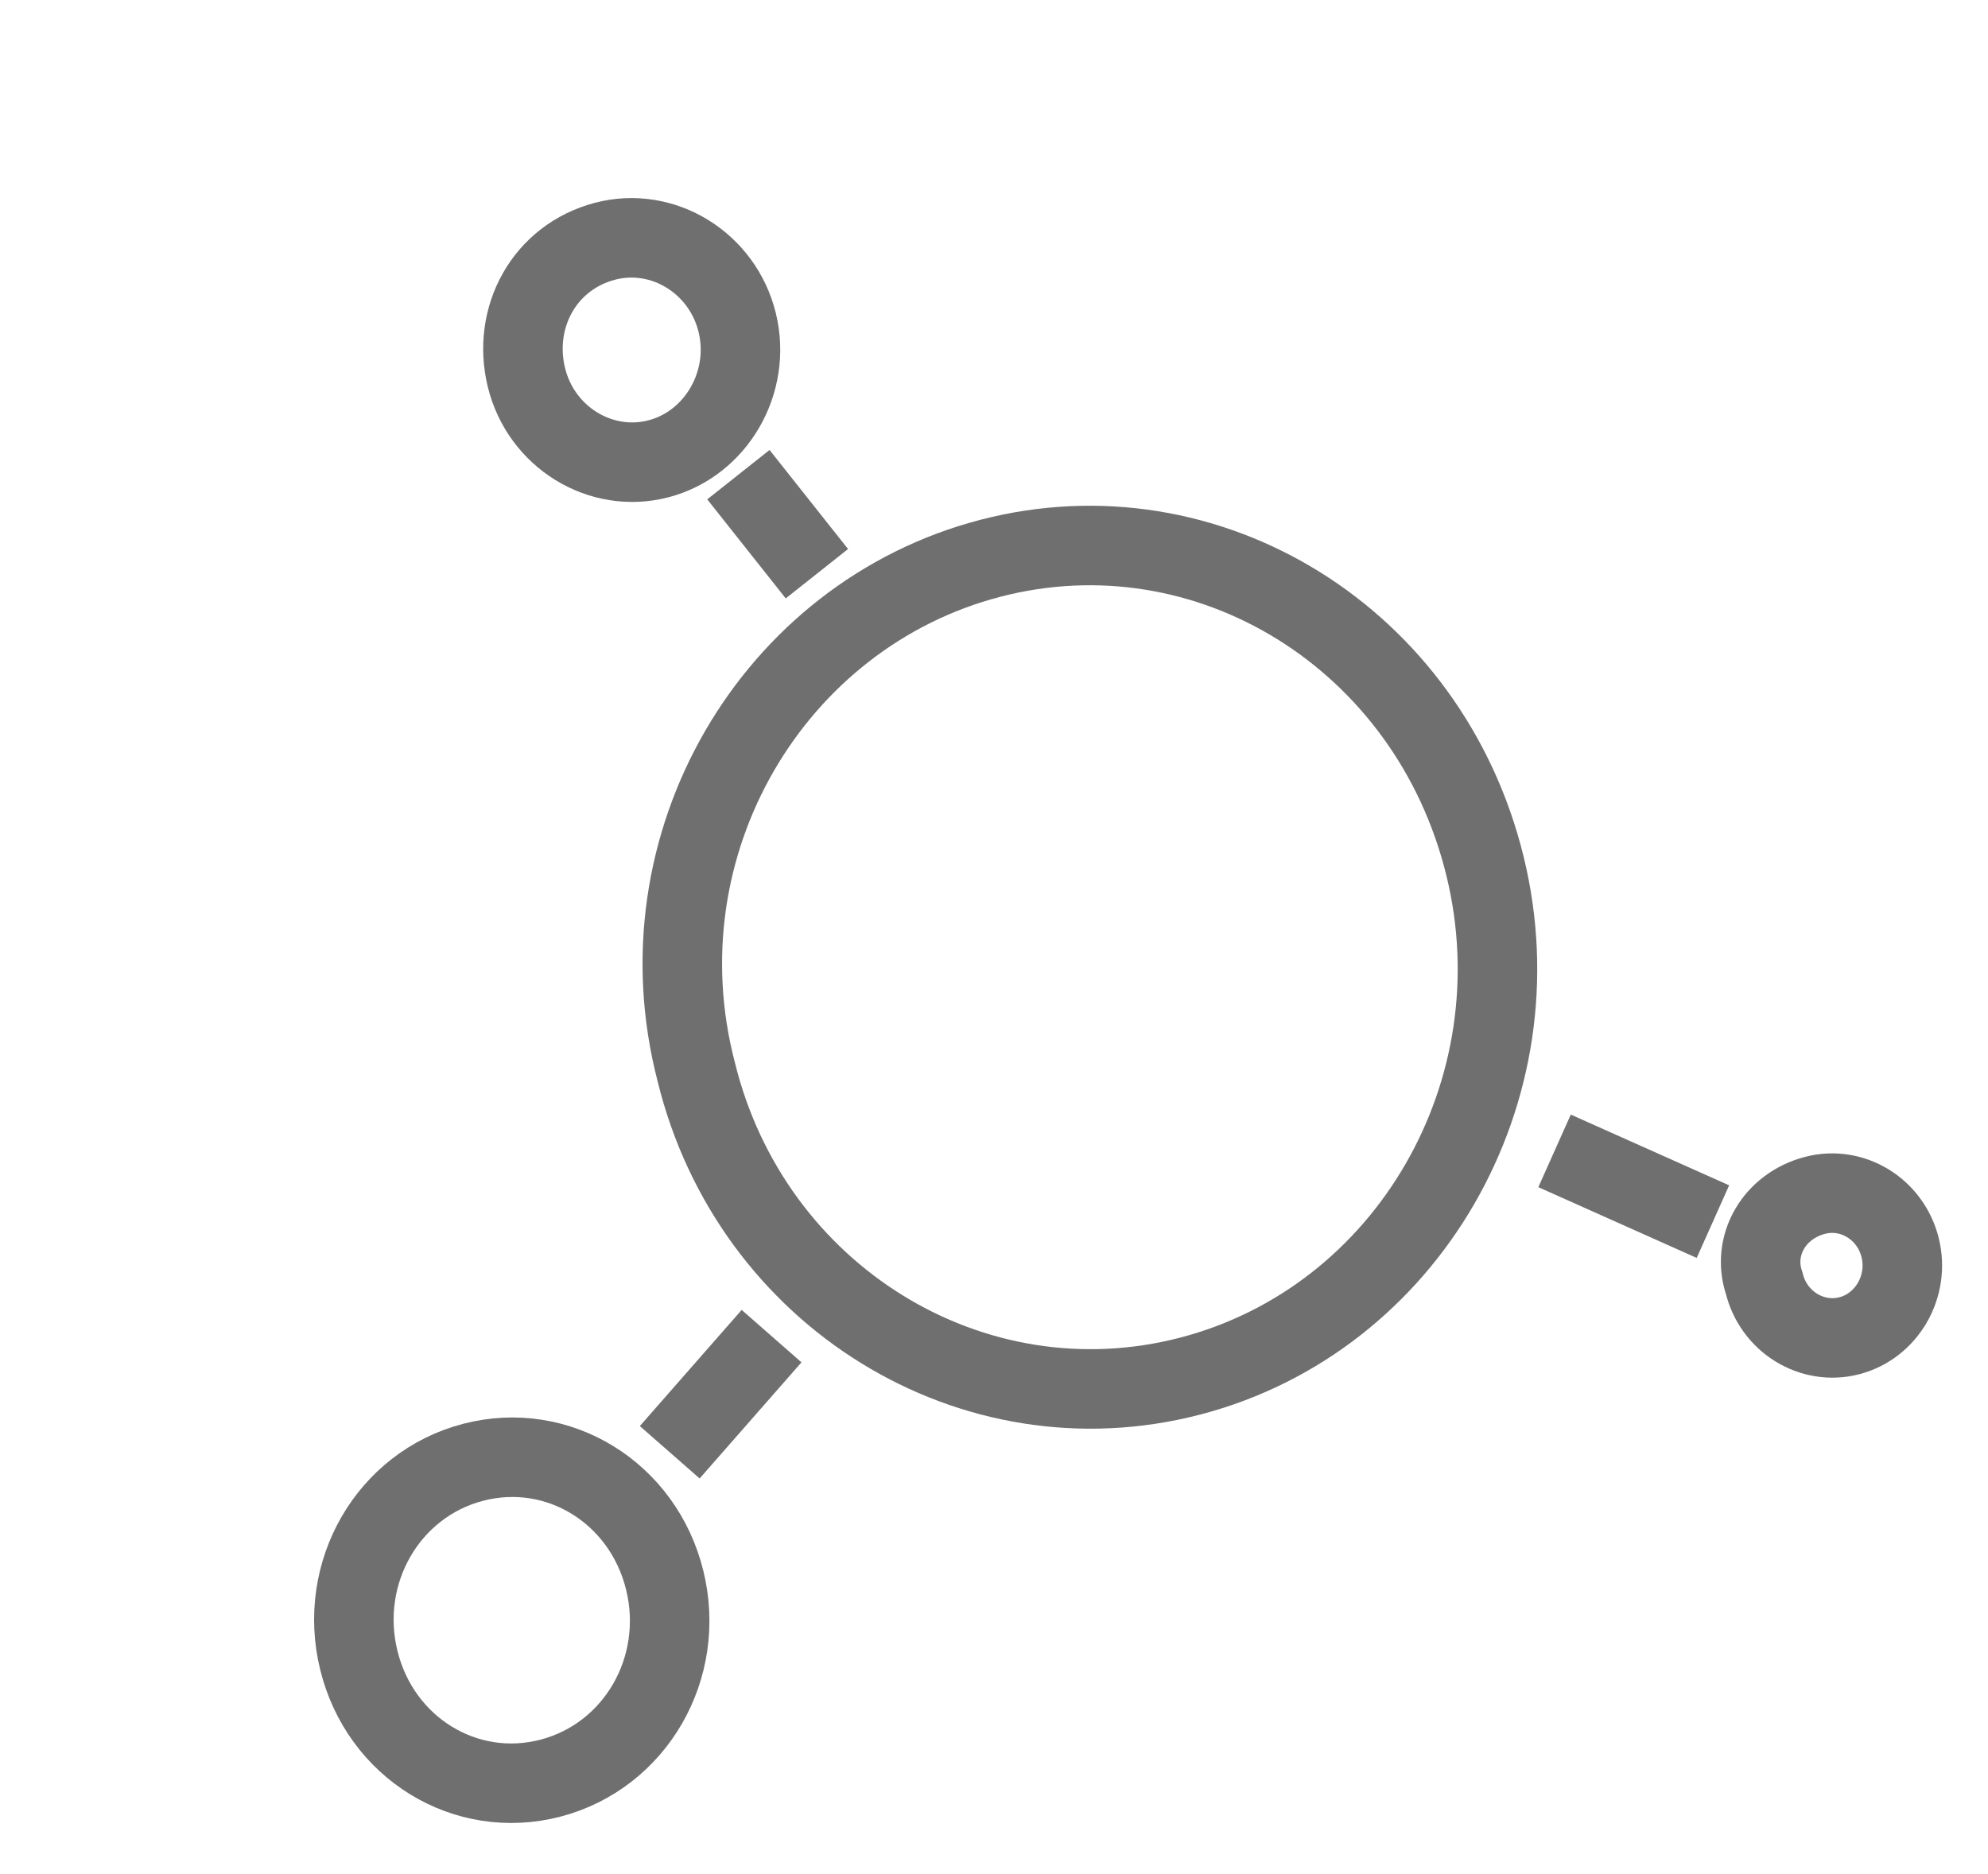
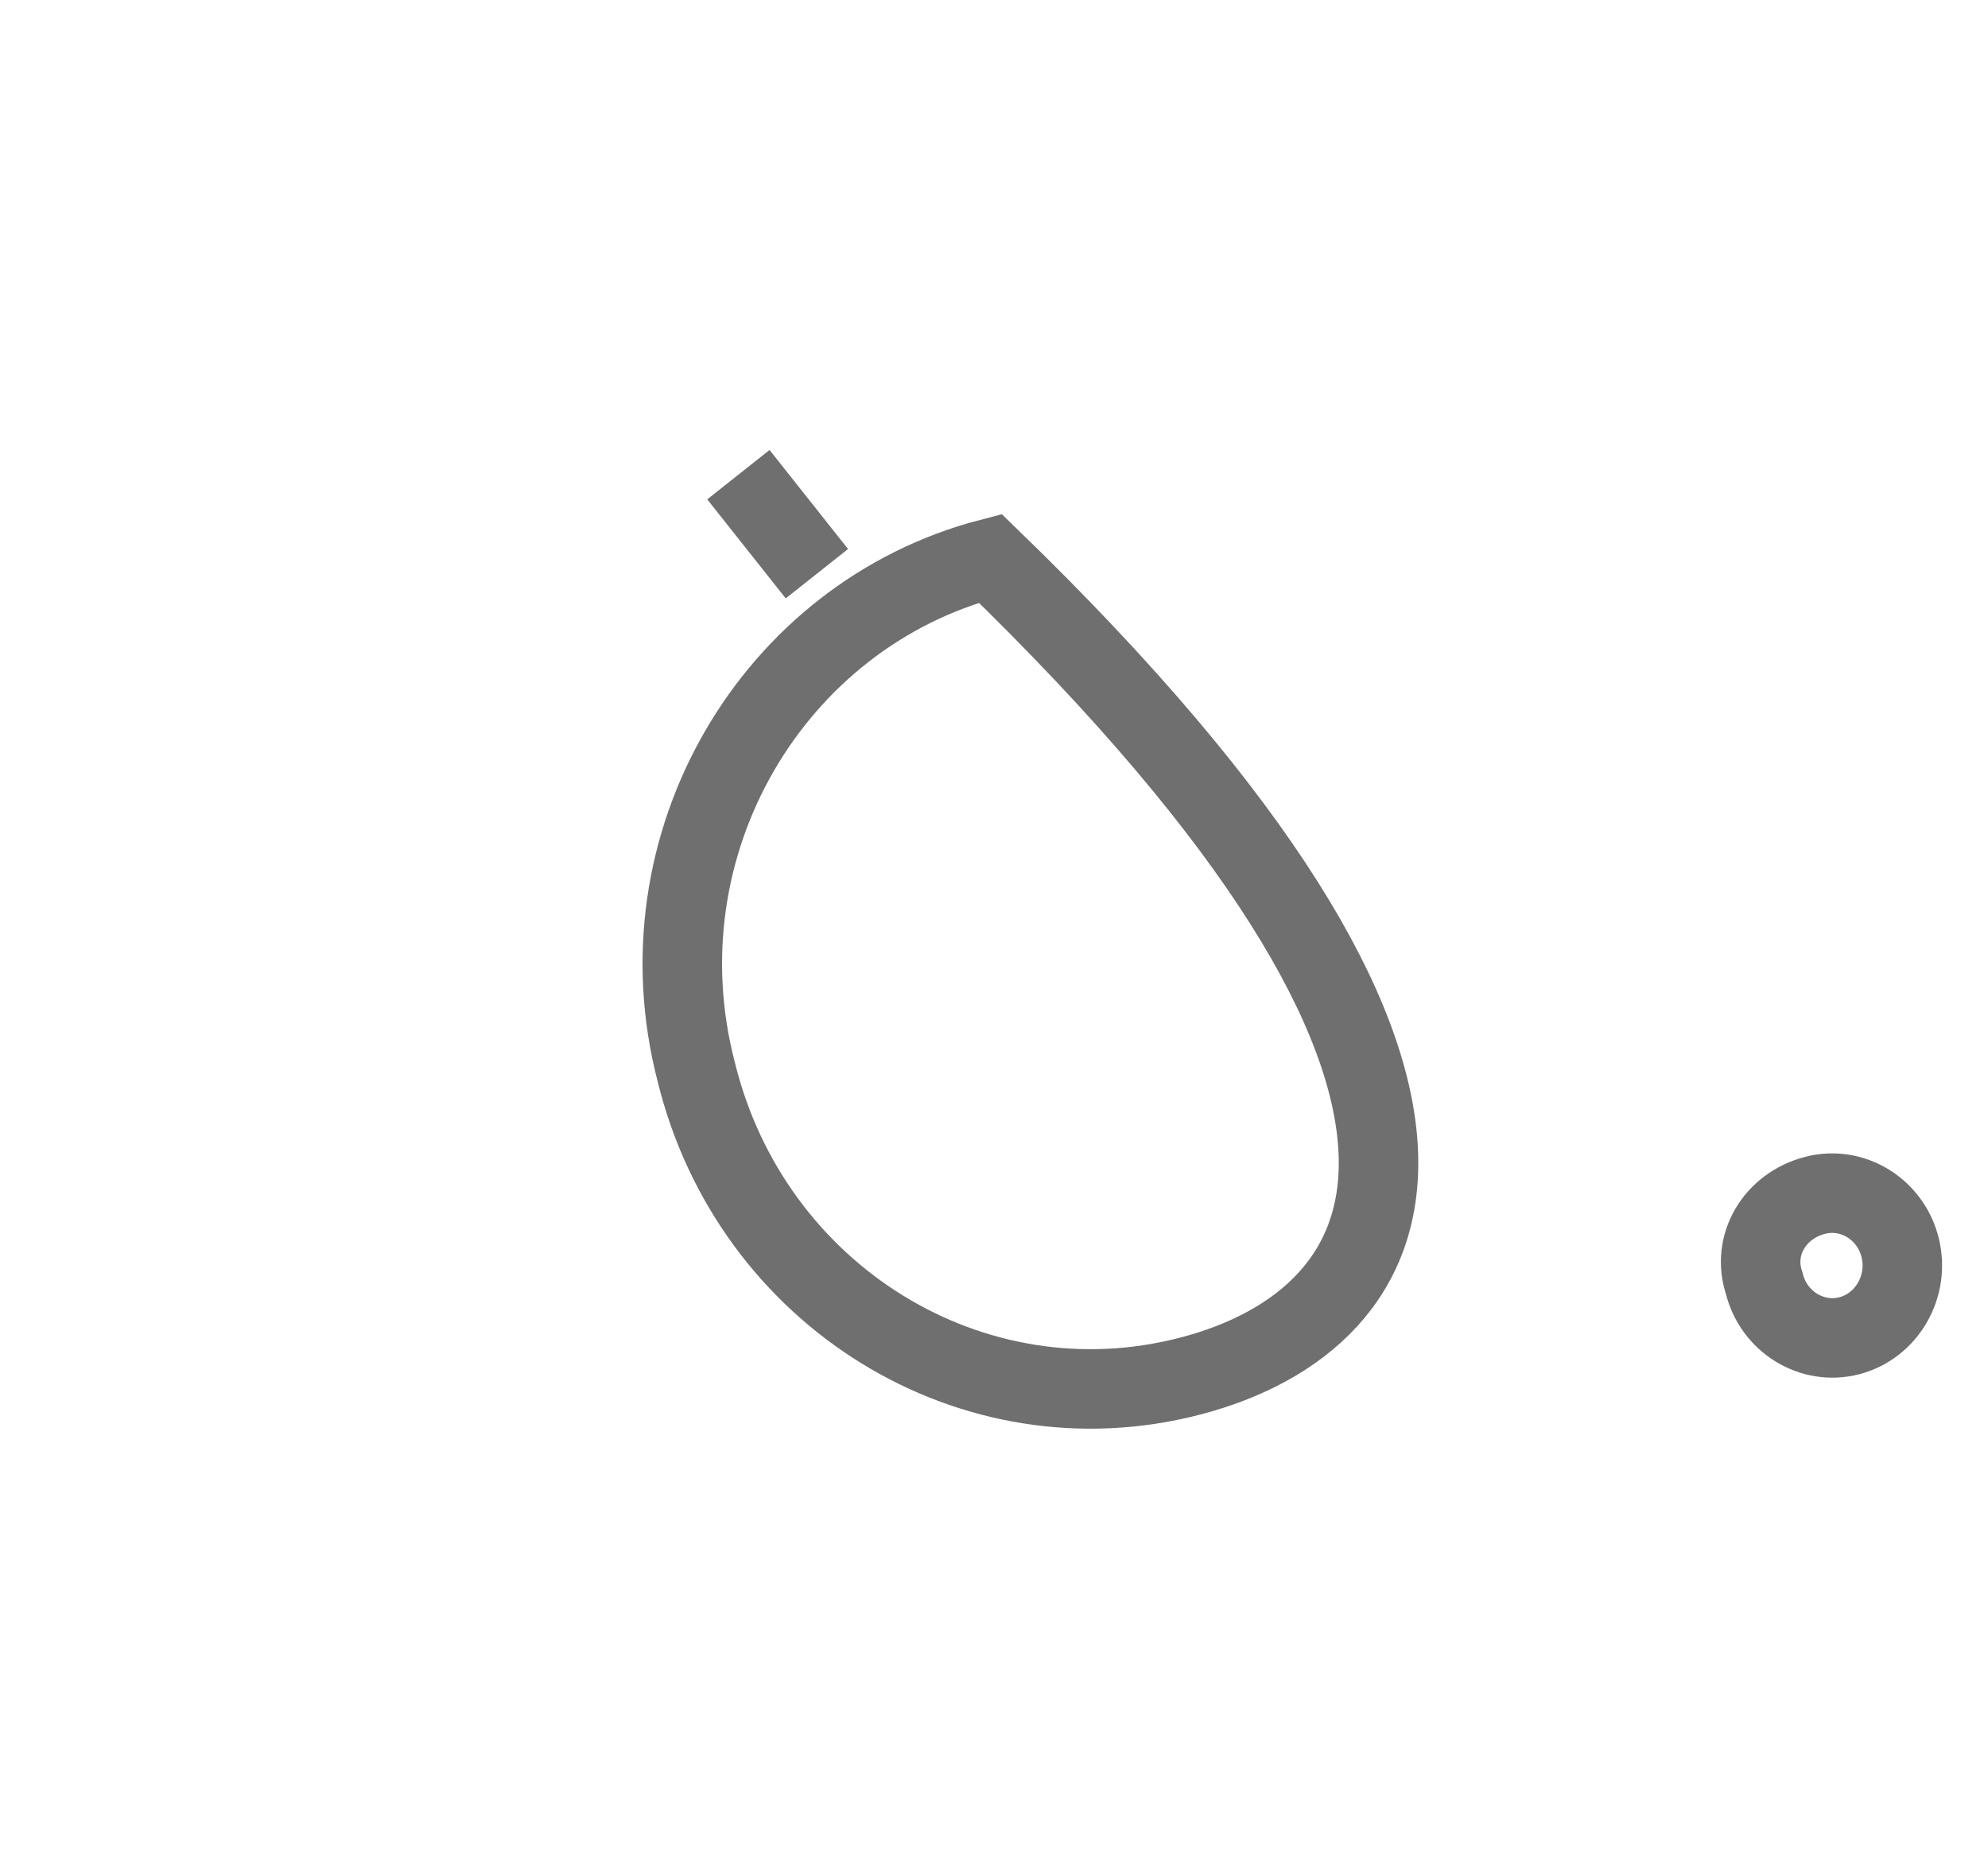
<svg xmlns="http://www.w3.org/2000/svg" width="35" height="33" viewBox="0 0 35 33" fill="none">
  <g opacity="0.66">
-     <path d="M17.434 9.831C21.265 8.833 25.164 11.236 26.145 15.253C27.112 19.208 24.785 23.233 20.953 24.231C17.122 25.229 13.224 22.826 12.257 18.871C11.216 14.869 13.603 10.829 17.434 9.831Z" stroke="#242424" stroke-width="1.4" stroke-miterlimit="10" />
-     <path d="M8.328 25.749C9.824 25.358 11.324 26.281 11.703 27.826C12.082 29.37 11.188 30.919 9.692 31.31C8.196 31.701 6.696 30.778 6.317 29.234C5.938 27.689 6.832 26.14 8.328 25.749Z" stroke="#242424" stroke-width="1.4" stroke-miterlimit="10" />
-     <path d="M10.655 4.247C11.673 3.982 12.722 4.629 12.979 5.68C13.236 6.73 12.609 7.814 11.592 8.079C10.574 8.344 9.524 7.697 9.268 6.646C9.011 5.596 9.578 4.528 10.655 4.247Z" stroke="#242424" stroke-width="1.4" stroke-miterlimit="10" />
-     <path d="M13.584 23.527L11.791 25.572" stroke="#242424" stroke-width="1.4" stroke-miterlimit="10" />
+     <path d="M17.434 9.831C27.112 19.208 24.785 23.233 20.953 24.231C17.122 25.229 13.224 22.826 12.257 18.871C11.216 14.869 13.603 10.829 17.434 9.831Z" stroke="#242424" stroke-width="1.4" stroke-miterlimit="10" />
    <path d="M14.382 10.102L13 8.358" stroke="#242424" stroke-width="1.4" stroke-miterlimit="10" />
    <path d="M31.955 21.048C32.614 20.876 33.288 21.292 33.454 21.972C33.621 22.652 33.218 23.348 32.559 23.52C31.901 23.691 31.226 23.275 31.06 22.596C30.834 21.931 31.237 21.235 31.955 21.048Z" stroke="#242424" stroke-width="1.4" stroke-miterlimit="10" />
-     <path d="M30.157 21.511L27.369 20.265" stroke="#242424" stroke-width="1.4" stroke-miterlimit="10" />
  </g>
</svg>